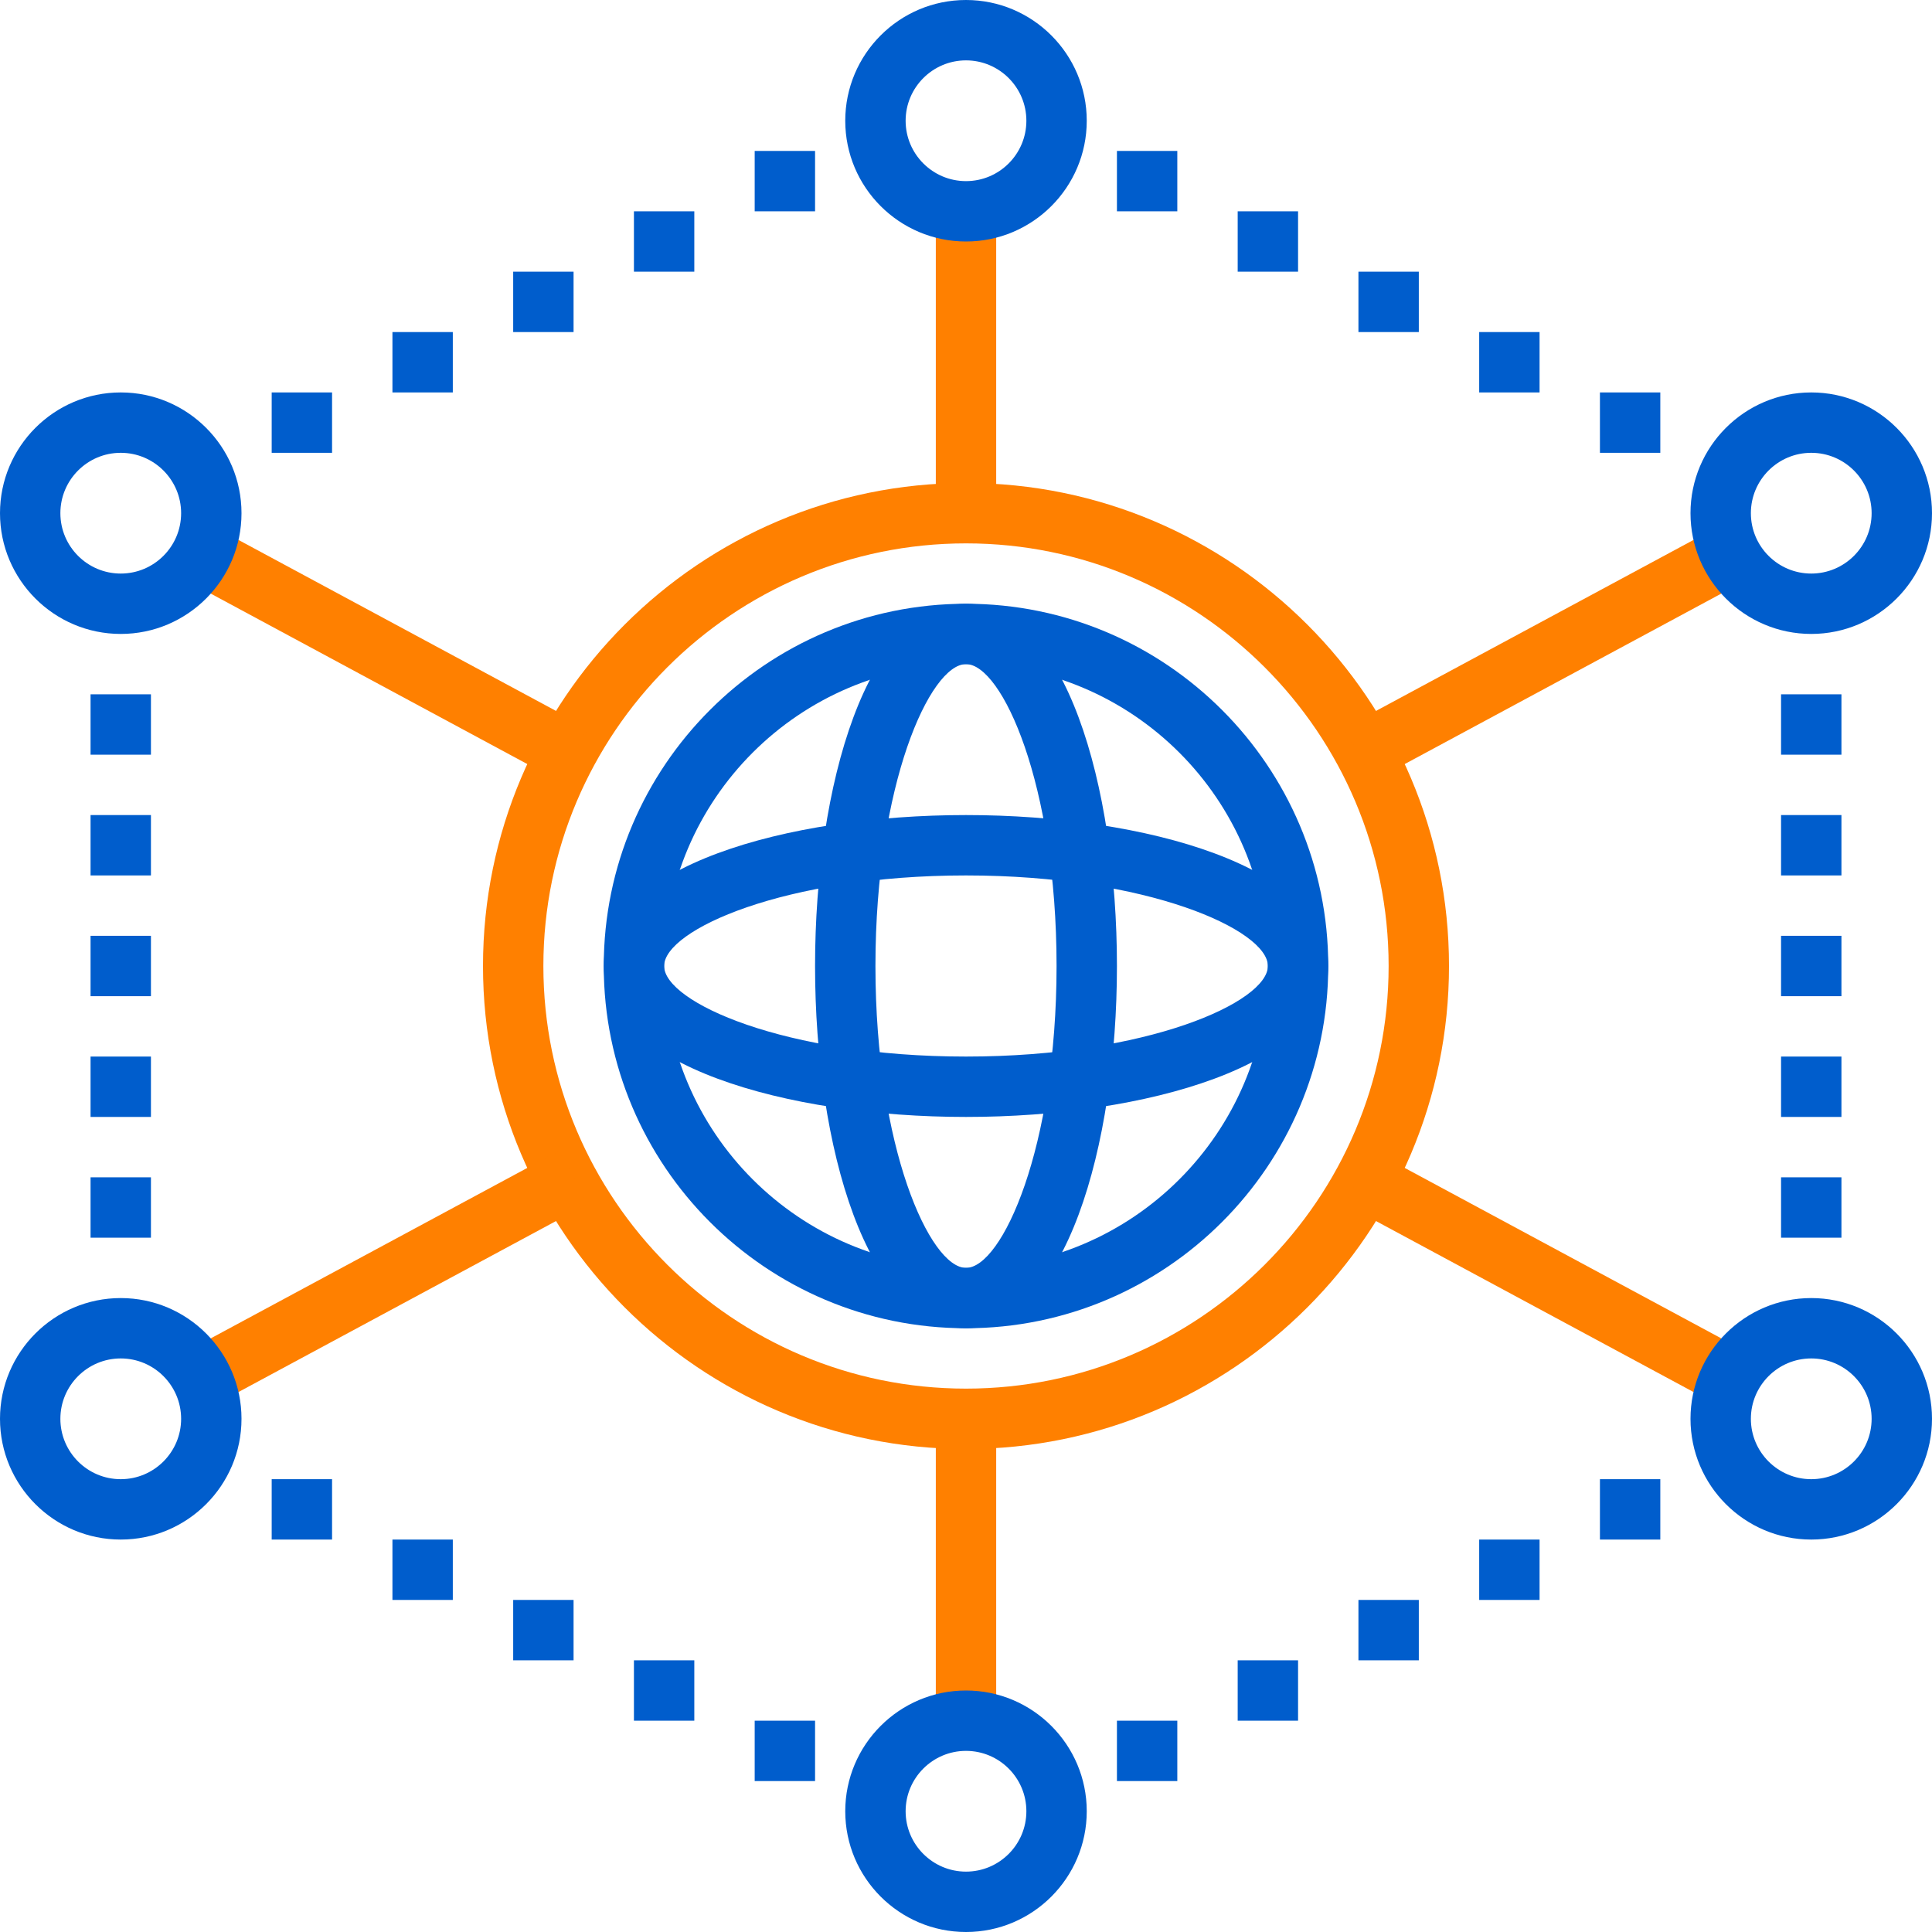
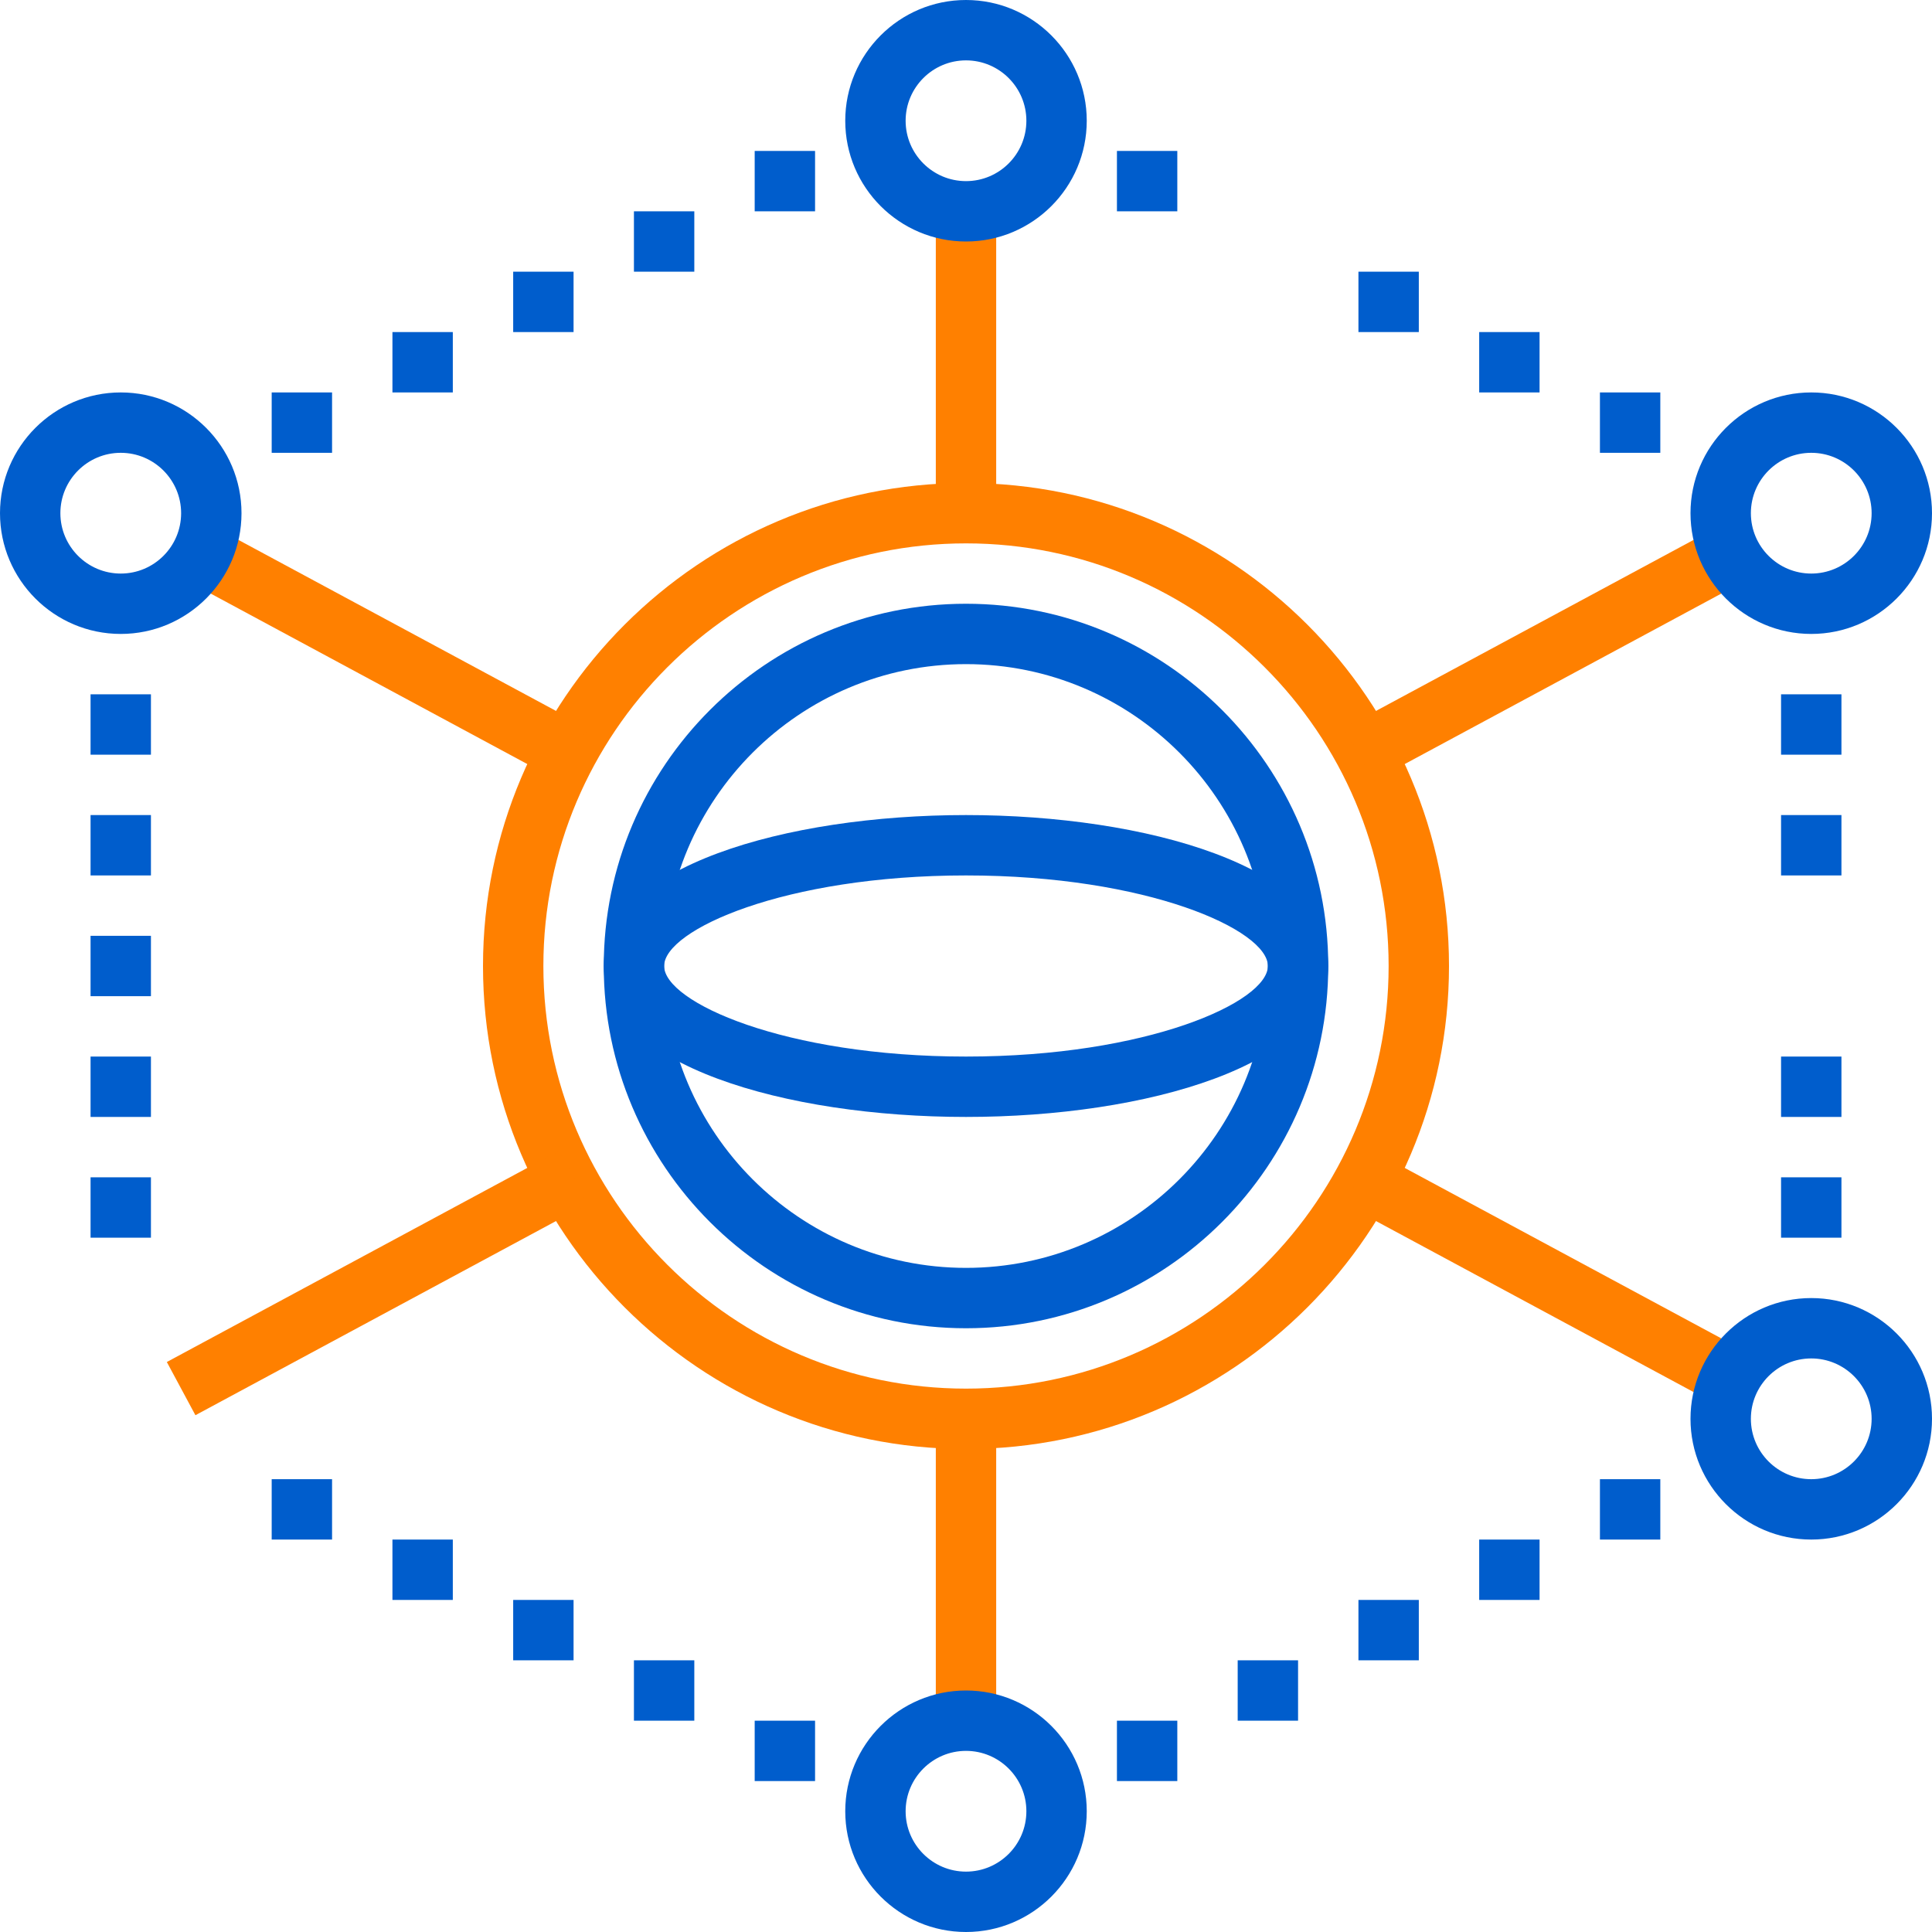
<svg xmlns="http://www.w3.org/2000/svg" width="80" height="80" viewBox="0 0 80 80" fill="none">
  <path fill-rule="evenodd" clip-rule="evenodd" d="M25 40C25 48.271 31.729 55 40 55C48.271 55 55 48.271 55 40C55 31.729 48.271 25 40 25C31.729 25 25 31.729 25 40ZM27.5 40C27.5 33.108 33.108 27.5 40 27.5C46.892 27.5 52.5 33.108 52.5 40C52.5 46.892 46.892 52.5 40 52.5C33.108 52.5 27.5 46.892 27.5 40Z" fill="#005DCC" />
  <path fill-rule="evenodd" clip-rule="evenodd" d="M20 40C20 51.028 28.973 60 40 60C51.028 60 60 51.028 60 40C60 28.973 51.028 20 40 20C28.973 20 20 28.973 20 40ZM22.5 40C22.5 30.35 30.35 22.5 40 22.5C49.65 22.5 57.5 30.35 57.5 40C57.5 49.65 49.65 57.5 40 57.5C30.35 57.5 22.5 49.65 22.5 40Z" fill="#FF8000" />
  <path d="M8.092 58.601L6.908 56.398L23.158 47.648L24.342 49.851L8.092 58.601Z" fill="#FF8000" />
  <path d="M23.158 32.351L6.908 23.601L8.092 21.398L24.342 30.148L23.158 32.351Z" fill="#FF8000" />
  <path d="M38.75 21.25H41.25V8.75H38.75V21.25Z" fill="#FF8000" />
  <path d="M56.842 32.351L55.658 30.148L71.908 21.398L73.092 23.601L56.842 32.351Z" fill="#FF8000" />
  <path d="M71.908 58.601L55.658 49.851L56.842 47.648L73.092 56.398L71.908 58.601Z" fill="#FF8000" />
  <path d="M38.75 71.25H41.25V58.75H38.75V71.25Z" fill="#FF8000" />
  <path fill-rule="evenodd" clip-rule="evenodd" d="M35 5C35 7.758 37.242 10 40 10C42.758 10 45 7.758 45 5C45 2.243 42.758 0 40 0C37.242 0 35 2.243 35 5ZM37.5 5C37.5 3.621 38.621 2.5 40 2.5C41.379 2.5 42.5 3.621 42.5 5C42.5 6.379 41.379 7.5 40 7.5C38.621 7.5 37.5 6.379 37.5 5Z" fill="#005DCC" />
  <path fill-rule="evenodd" clip-rule="evenodd" d="M35 75C35 77.757 37.242 80 40 80C42.758 80 45 77.757 45 75C45 72.243 42.758 70 40 70C37.242 70 35 72.243 35 75ZM37.5 75C37.5 73.621 38.621 72.5 40 72.5C41.379 72.5 42.5 73.621 42.5 75C42.5 76.379 41.379 77.5 40 77.5C38.621 77.5 37.5 76.379 37.5 75Z" fill="#005DCC" />
  <path fill-rule="evenodd" clip-rule="evenodd" d="M0 21.25C0 24.008 2.243 26.25 5 26.25C7.758 26.25 10 24.008 10 21.25C10 18.492 7.758 16.25 5 16.25C2.243 16.25 0 18.492 0 21.25ZM2.5 21.25C2.5 19.871 3.621 18.75 5 18.75C6.379 18.75 7.5 19.871 7.5 21.25C7.5 22.629 6.379 23.75 5 23.75C3.621 23.75 2.5 22.629 2.5 21.25Z" fill="#005DCC" />
-   <path fill-rule="evenodd" clip-rule="evenodd" d="M0 58.75C0 61.508 2.243 63.75 5 63.75C7.758 63.75 10 61.508 10 58.75C10 55.992 7.758 53.75 5 53.75C2.243 53.75 0 55.992 0 58.75ZM2.5 58.75C2.5 57.371 3.621 56.25 5 56.25C6.379 56.25 7.5 57.371 7.5 58.75C7.5 60.129 6.379 61.25 5 61.25C3.621 61.25 2.5 60.129 2.5 58.75Z" fill="#005DCC" />
  <path fill-rule="evenodd" clip-rule="evenodd" d="M70 21.25C70 24.008 72.243 26.25 75 26.25C77.757 26.25 80 24.008 80 21.25C80 18.492 77.757 16.25 75 16.25C72.243 16.25 70 18.492 70 21.25ZM72.5 21.25C72.5 19.871 73.621 18.75 75 18.75C76.379 18.75 77.5 19.871 77.5 21.25C77.5 22.629 76.379 23.75 75 23.75C73.621 23.75 72.5 22.629 72.5 21.25Z" fill="#005DCC" />
  <path fill-rule="evenodd" clip-rule="evenodd" d="M70 58.75C70 61.508 72.243 63.75 75 63.75C77.757 63.75 80 61.508 80 58.75C80 55.992 77.757 53.75 75 53.75C72.243 53.75 70 55.992 70 58.75ZM72.5 58.75C72.5 57.371 73.621 56.25 75 56.25C76.379 56.25 77.5 57.371 77.5 58.75C77.5 60.129 76.379 61.25 75 61.25C73.621 61.25 72.5 60.129 72.5 58.75Z" fill="#005DCC" />
  <path d="M66.25 18.75H68.75V16.25H66.25V18.75Z" fill="#005DCC" />
  <path d="M61.25 16.25H63.75V13.75H61.25V16.25Z" fill="#005DCC" />
  <path d="M56.25 13.75H58.75V11.25H56.25V13.75Z" fill="#005DCC" />
-   <path d="M51.25 11.25H53.75V8.75H51.25V11.25Z" fill="#005DCC" />
  <path d="M46.25 8.75H48.75V6.25H46.25V8.75Z" fill="#005DCC" />
  <path d="M11.25 18.75H13.75V16.25H11.25V18.75Z" fill="#005DCC" />
  <path d="M16.25 16.25H18.75V13.75H16.25V16.25Z" fill="#005DCC" />
  <path d="M21.25 13.75H23.75V11.25H21.25V13.75Z" fill="#005DCC" />
  <path d="M26.25 11.25H28.75V8.75H26.25V11.25Z" fill="#005DCC" />
  <path d="M31.25 8.75H33.75V6.25H31.25V8.75Z" fill="#005DCC" />
  <path d="M66.25 63.75H68.75V61.25H66.25V63.75Z" fill="#005DCC" />
  <path d="M61.25 66.25H63.75V63.75H61.25V66.25Z" fill="#005DCC" />
  <path d="M56.25 68.75H58.75V66.25H56.25V68.75Z" fill="#005DCC" />
  <path d="M51.25 71.25H53.75V68.75H51.25V71.25Z" fill="#005DCC" />
  <path d="M46.25 73.75H48.75V71.25H46.25V73.75Z" fill="#005DCC" />
  <path d="M11.25 63.75H13.75V61.25H11.25V63.75Z" fill="#005DCC" />
  <path d="M16.25 66.25H18.75V63.75H16.25V66.25Z" fill="#005DCC" />
  <path d="M21.25 68.75H23.75V66.25H21.25V68.75Z" fill="#005DCC" />
  <path d="M26.25 71.25H28.75V68.75H26.25V71.25Z" fill="#005DCC" />
  <path d="M31.25 73.75H33.75V71.25H31.25V73.75Z" fill="#005DCC" />
  <path d="M3.75 31.25H6.25V28.75H3.75V31.25Z" fill="#005DCC" />
  <path d="M3.75 36.25H6.25V33.75H3.75V36.25Z" fill="#005DCC" />
  <path d="M3.75 41.25H6.25V38.75H3.75V41.25Z" fill="#005DCC" />
  <path d="M3.75 46.25H6.25V43.75H3.75V46.25Z" fill="#005DCC" />
  <path d="M3.75 51.25H6.25V48.75H3.75V51.25Z" fill="#005DCC" />
  <path d="M73.75 31.25H76.25V28.75H73.75V31.25Z" fill="#005DCC" />
  <path d="M73.75 36.25H76.25V33.75H73.75V36.25Z" fill="#005DCC" />
-   <path d="M73.75 41.25H76.25V38.75H73.75V41.25Z" fill="#005DCC" />
  <path d="M73.75 46.25H76.25V43.75H73.75V46.25Z" fill="#005DCC" />
  <path d="M73.75 51.25H76.25V48.75H73.75V51.25Z" fill="#005DCC" />
-   <path fill-rule="evenodd" clip-rule="evenodd" d="M33.75 40C33.75 47.454 35.898 55 40 55C44.102 55 46.25 47.454 46.25 40C46.25 32.546 44.102 25 40 25C35.898 25 33.75 32.546 33.75 40ZM36.25 40C36.25 32.485 38.508 27.5 40 27.5C41.492 27.5 43.75 32.485 43.75 40C43.75 47.515 41.492 52.5 40 52.5C38.508 52.5 36.25 47.515 36.25 40Z" fill="#005DCC" />
  <path fill-rule="evenodd" clip-rule="evenodd" d="M25 40C25 44.102 32.546 46.25 40 46.25C47.454 46.25 55 44.102 55 40C55 35.898 47.454 33.75 40 33.75C32.546 33.75 25 35.898 25 40ZM27.5 40C27.5 38.508 32.485 36.25 40 36.25C47.515 36.25 52.5 38.508 52.5 40C52.5 41.492 47.515 43.75 40 43.75C32.485 43.75 27.5 41.492 27.5 40Z" fill="#005DCC" />
</svg>